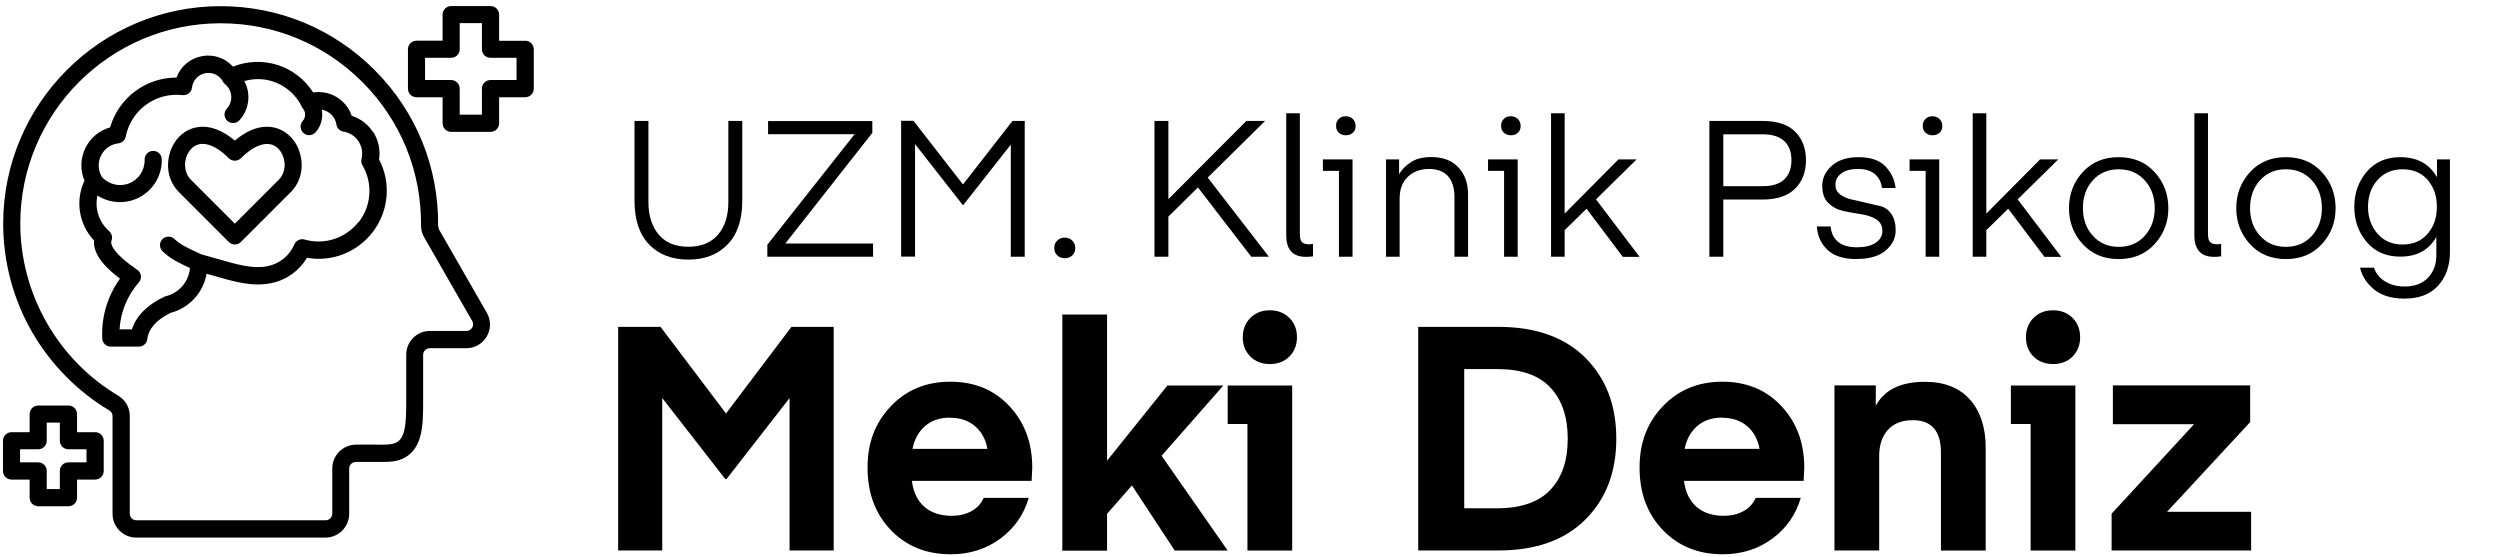
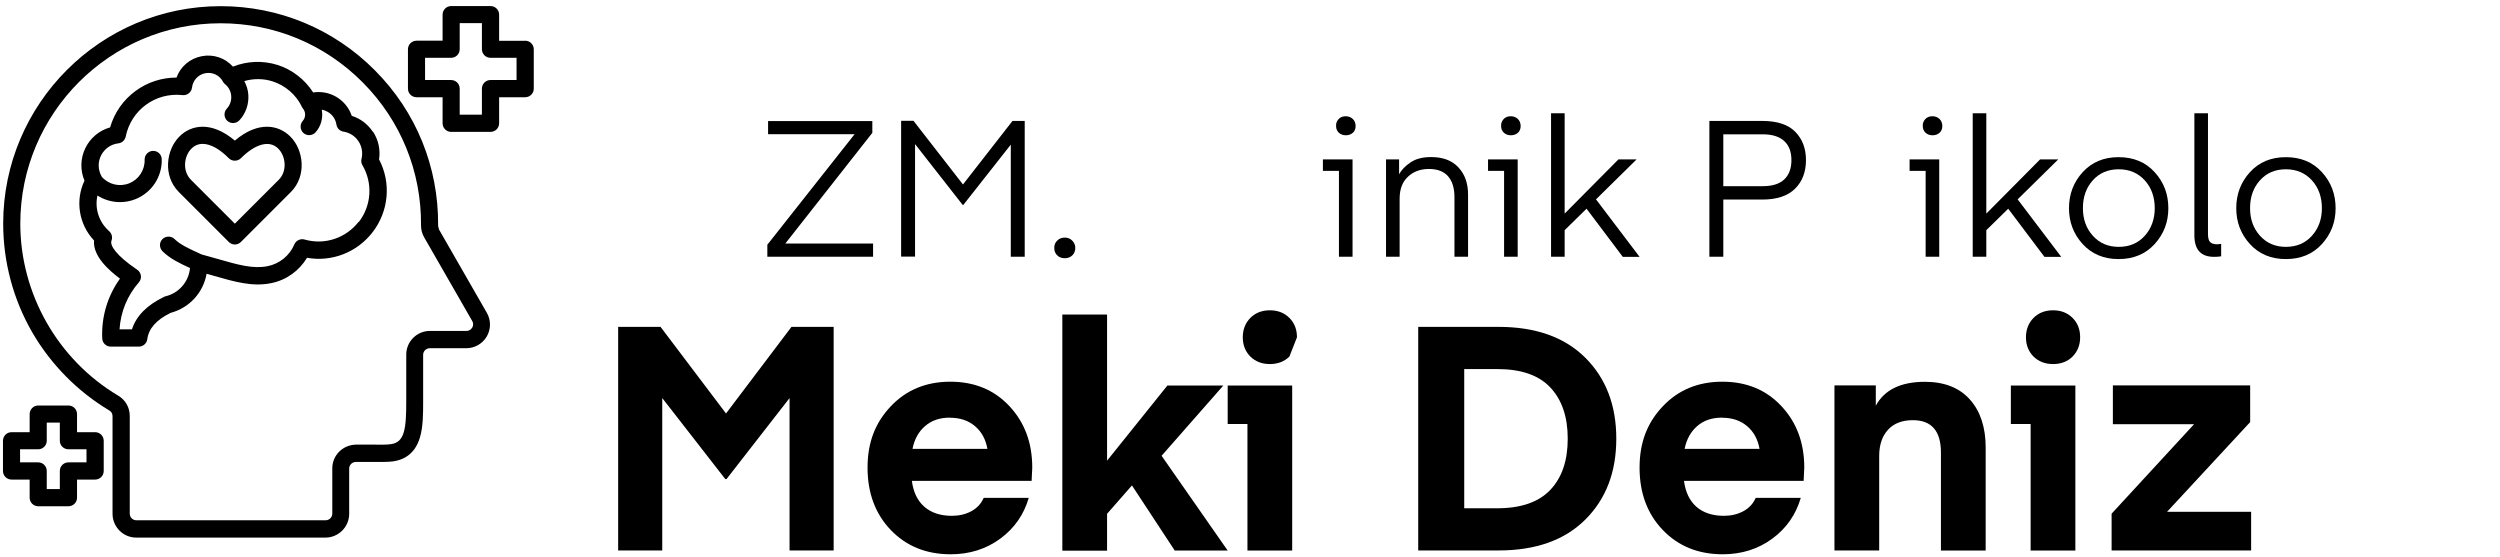
<svg xmlns="http://www.w3.org/2000/svg" id="katman_1" data-name="katman 1" viewBox="0 0 235.26 52.42">
  <g>
    <path d="M62.16,30.76l6.16,8.15,6.16-8.15h3.97v21.04h-4.15v-14.34l-5.93,7.62h-.12l-5.93-7.62v14.34h-4.15v-21.04h3.99Z" />
    <path d="M97.07,45.25h-11.26c.14,1.07.53,1.88,1.19,2.45.65.56,1.51.84,2.58.84.67,0,1.28-.14,1.82-.43s.93-.71,1.17-1.26h4.24c-.46,1.58-1.35,2.86-2.68,3.84s-2.89,1.47-4.67,1.47c-2.29,0-4.17-.76-5.63-2.28s-2.19-3.48-2.19-5.87.73-4.24,2.19-5.78c1.46-1.54,3.33-2.31,5.6-2.31s4.12.76,5.56,2.3,2.15,3.46,2.15,5.79l-.06,1.24h-.01ZM89.4,39.3c-.95,0-1.73.26-2.34.79-.61.52-1.01,1.24-1.19,2.15h7.05c-.16-.89-.54-1.6-1.16-2.13s-1.4-.8-2.37-.8h.01Z" />
    <path d="M109.85,36.28h5.27l-5.81,6.61,6.22,8.92h-4.98l-4.03-6.13-2.34,2.67v3.47h-4.21v-22.22h4.21v13.75l5.66-7.05v-.02Z" />
-     <path d="M115.53,39.89v-3.61h6.07v15.53h-4.21v-11.91h-1.87.01ZM121.34,33.55c-.47.47-1.09.71-1.84.71s-1.36-.24-1.84-.71c-.47-.48-.71-1.08-.71-1.81s.24-1.34.71-1.82c.48-.48,1.09-.72,1.84-.72s1.36.24,1.84.72c.48.48.71,1.09.71,1.82s-.24,1.33-.71,1.81Z" />
+     <path d="M115.53,39.89v-3.61h6.07v15.53h-4.21v-11.91h-1.87.01ZM121.34,33.55c-.47.47-1.09.71-1.84.71s-1.36-.24-1.84-.71c-.47-.48-.71-1.08-.71-1.81s.24-1.34.71-1.82c.48-.48,1.09-.72,1.84-.72s1.36.24,1.84.72c.48.48.71,1.09.71,1.82Z" />
    <path d="M141.02,51.8h-7.56v-21.04h7.56c3.5,0,6.22.97,8.16,2.9,1.94,1.93,2.92,4.47,2.92,7.62s-.97,5.68-2.92,7.62-4.67,2.9-8.16,2.9ZM145.89,46.1c1.1-1.16,1.64-2.76,1.64-4.82s-.55-3.66-1.64-4.82-2.76-1.73-4.99-1.73h-3.11v13.1h3.11c2.23,0,3.9-.58,4.99-1.73Z" />
    <path d="M169.73,45.25h-11.26c.14,1.07.53,1.88,1.18,2.45.65.56,1.51.84,2.58.84.67,0,1.28-.14,1.82-.43s.93-.71,1.17-1.26h4.24c-.46,1.58-1.35,2.86-2.68,3.84-1.33.98-2.89,1.47-4.67,1.47-2.29,0-4.17-.76-5.63-2.28s-2.19-3.48-2.19-5.87.73-4.24,2.19-5.78c1.46-1.54,3.33-2.31,5.6-2.31s4.12.76,5.56,2.3,2.15,3.46,2.15,5.79l-.06,1.24h0ZM162.06,39.3c-.95,0-1.73.26-2.34.79s-1.01,1.24-1.19,2.15h7.05c-.16-.89-.54-1.6-1.16-2.13s-1.4-.8-2.37-.8h0Z" />
    <path d="M176.52,36.28v1.9c.81-1.5,2.35-2.25,4.62-2.25,1.84,0,3.25.56,4.24,1.67.99,1.12,1.48,2.62,1.48,4.52v9.69h-4.21v-9.22c0-2.03-.88-3.05-2.64-3.05-1.01,0-1.79.3-2.34.9-.55.6-.83,1.43-.83,2.47v8.89h-4.21v-15.53h3.89Z" />
    <path d="M189.23,39.89v-3.61h6.07v15.53h-4.21v-11.91h-1.87,0ZM195.04,33.55c-.47.47-1.09.71-1.84.71s-1.36-.24-1.84-.71c-.47-.48-.71-1.08-.71-1.81s.24-1.34.71-1.82c.48-.48,1.09-.72,1.84-.72s1.36.24,1.84.72.71,1.09.71,1.82-.24,1.33-.71,1.81Z" />
    <path d="M211.75,39.72l-7.82,8.44h7.91v3.64h-13.13v-3.46l7.76-8.42h-7.64v-3.65h12.92v3.44h0Z" />
    <g>
-       <path d="M64.79,24.43c-1.55,0-2.78-.47-3.7-1.42s-1.38-2.32-1.38-4.12v-7.51h1.31v7.63c0,1.3.33,2.32.98,3.08.65.76,1.58,1.13,2.78,1.13s2.13-.38,2.78-1.13c.65-.76.98-1.78.98-3.08v-7.63h1.31v7.51c0,1.8-.46,3.17-1.39,4.12-.92.95-2.15,1.42-3.69,1.42Z" />
      <path d="M82.09,11.38v1.12l-8.19,10.42h8.26v1.24h-9.95v-1.13l8.21-10.4h-8.14v-1.24h9.81Z" />
      <path d="M85.97,11.38l4.65,5.98,4.66-5.98h1.15v12.78h-1.31v-10.55l-4.48,5.69-.05-.02-4.48-5.72v10.59h-1.31v-12.78h1.19Z" />
      <path d="M100.91,24.03c-.19.18-.42.27-.71.27s-.53-.09-.71-.27c-.19-.18-.28-.41-.28-.7s.09-.51.28-.69c.19-.19.42-.28.71-.28s.51.09.7.28c.19.19.29.42.29.69s-.09.52-.28.7Z" />
-       <path d="M119.42,24.16h-1.67l-5.02-6.52-2.78,2.74v3.78h-1.31v-12.78h1.31v7.36l7.34-7.36h1.76l-5.4,5.33,5.76,7.45Z" />
-       <path d="M121.04,22.14v-11.48h1.28v11.34c0,.37.06.63.19.77.13.14.36.22.69.22l.36-.04v1.17c-.2.04-.43.05-.67.05-1.24,0-1.85-.68-1.85-2.03Z" />
      <path d="M124.49,16.08v-1.08h2.79v9.16h-1.28v-8.08h-1.51ZM127.31,12.49c-.17.16-.39.24-.66.24s-.48-.08-.66-.24c-.17-.16-.26-.37-.26-.62v-.07c0-.13.02-.25.07-.34.17-.35.45-.52.85-.52.26,0,.48.09.66.26.17.17.26.39.26.66s-.09.48-.26.64Z" />
      <path d="M131.66,15v1.4c.22-.41.58-.78,1.08-1.12s1.15-.5,1.94-.5c1.1,0,1.96.32,2.56.97.61.65.91,1.5.91,2.56v5.85h-1.28v-5.6c0-.85-.2-1.51-.6-1.97-.4-.46-1.01-.69-1.81-.69s-1.46.25-1.98.74c-.52.49-.77,1.18-.77,2.07v5.45h-1.28v-9.16h1.22Z" />
      <path d="M140.03,16.08v-1.08h2.79v9.16h-1.28v-8.08h-1.51ZM142.84,12.49c-.17.16-.39.24-.66.24s-.48-.08-.66-.24c-.17-.16-.26-.37-.26-.62v-.07c0-.13.02-.25.07-.34.17-.35.45-.52.85-.52.26,0,.48.09.66.26.17.17.26.39.26.66s-.09.48-.26.64Z" />
      <path d="M152.3,15h1.71l-3.82,3.76,4.1,5.41h-1.58l-3.41-4.53-2.06,2.02v2.5h-1.28v-13.5h1.28v9.44l5.06-5.1Z" />
      <path d="M162.17,18.78v5.38h-1.31v-12.78h4.97c1.4,0,2.44.34,3.11,1.02.67.68,1.01,1.57,1.01,2.67s-.34,2-1.02,2.68c-.68.68-1.71,1.03-3.1,1.03h-3.65ZM162.17,17.52h3.71c.9,0,1.58-.21,2.03-.64.45-.43.67-1.03.67-1.81s-.22-1.37-.67-1.79-1.12-.64-2.03-.64h-3.71v4.88Z" />
-       <path d="M174.73,24.38c-1.24,0-2.16-.29-2.76-.87-.61-.58-.94-1.32-1-2.2h1.3c.05.61.28,1.09.69,1.44.41.35,1,.52,1.77.52s1.35-.14,1.77-.42c.43-.28.64-.66.64-1.13s-.2-.84-.58-1.08c-.39-.24-.86-.4-1.41-.48s-1.11-.18-1.67-.3c-.56-.12-1.03-.37-1.42-.75-.39-.38-.58-.92-.58-1.62,0-.74.31-1.38.92-1.91.61-.53,1.44-.79,2.48-.79,1.15,0,2,.29,2.56.88.55.59.86,1.26.94,2.02h-1.28c-.06-.53-.28-.96-.65-1.29-.37-.33-.91-.5-1.6-.5s-1.21.14-1.58.42c-.37.28-.55.63-.55,1.06,0,.38.14.69.43.91.29.22.64.38,1.05.47.41.1.86.2,1.35.31s.95.22,1.38.32c.43.1.78.35,1.05.75.28.4.41.91.41,1.53,0,.74-.32,1.38-.95,1.91-.63.53-1.53.79-2.71.79Z" />
      <path d="M179.7,16.08v-1.08h2.79v9.16h-1.28v-8.08h-1.51ZM182.52,12.49c-.17.16-.39.24-.66.24s-.48-.08-.66-.24c-.17-.16-.26-.37-.26-.62v-.07c0-.13.02-.25.07-.34.17-.35.45-.52.85-.52.26,0,.48.09.66.26.17.17.26.39.26.66s-.09.48-.26.64Z" />
      <path d="M191.98,15h1.71l-3.82,3.76,4.1,5.41h-1.58l-3.41-4.53-2.06,2.02v2.5h-1.28v-13.5h1.28v9.44l5.06-5.1Z" />
      <path d="M199.37,24.38c-1.39,0-2.52-.47-3.38-1.41-.86-.94-1.29-2.07-1.29-3.38s.43-2.45,1.29-3.39c.86-.94,1.98-1.41,3.38-1.41s2.54.47,3.39,1.41c.86.94,1.29,2.07,1.29,3.39s-.43,2.43-1.29,3.38c-.86.94-1.99,1.41-3.39,1.41ZM196.01,19.59c0,1.04.31,1.91.94,2.6.62.69,1.43,1.04,2.43,1.04s1.82-.34,2.45-1.04c.62-.69.94-1.56.94-2.6s-.31-1.93-.94-2.62-1.44-1.04-2.45-1.04-1.82.35-2.44,1.04c-.62.69-.93,1.56-.93,2.62Z" />
      <path d="M206.5,22.14v-11.48h1.28v11.34c0,.37.06.63.19.77.13.14.36.22.69.22l.36-.04v1.17c-.2.04-.43.05-.67.05-1.24,0-1.85-.68-1.85-2.03Z" />
      <path d="M215.11,24.38c-1.39,0-2.52-.47-3.38-1.41-.86-.94-1.29-2.07-1.29-3.38s.43-2.45,1.29-3.39c.86-.94,1.98-1.41,3.38-1.41s2.54.47,3.39,1.41c.86.94,1.29,2.07,1.29,3.39s-.43,2.43-1.29,3.38c-.86.94-1.99,1.41-3.39,1.41ZM211.74,19.59c0,1.04.31,1.91.94,2.6.62.69,1.43,1.04,2.43,1.04s1.82-.34,2.45-1.04c.62-.69.94-1.56.94-2.6s-.31-1.93-.94-2.62-1.44-1.04-2.45-1.04-1.82.35-2.44,1.04c-.62.69-.93,1.56-.93,2.62Z" />
-       <path d="M229.33,16.67v-1.67h1.22v8.71c0,1.3-.37,2.35-1.11,3.17-.74.82-1.8,1.22-3.18,1.22-1.2,0-2.15-.29-2.85-.86-.7-.58-1.14-1.26-1.32-2.05h1.31c.18.54.52.97,1.04,1.29.51.32,1.13.48,1.86.48.92,0,1.65-.27,2.18-.82.53-.55.79-1.26.79-2.13v-1.71c-.71,1.24-1.84,1.85-3.4,1.85-1.32,0-2.37-.46-3.15-1.37-.78-.91-1.17-2.02-1.17-3.31s.39-2.4,1.17-3.31c.78-.91,1.83-1.37,3.15-1.37,1.6,0,2.75.63,3.46,1.89ZM228.45,22c.58-.67.87-1.52.87-2.54s-.29-1.86-.87-2.53-1.37-1-2.35-1-1.77.34-2.37,1.01c-.59.67-.89,1.51-.89,2.52s.3,1.85.89,2.53c.59.68,1.38,1.02,2.37,1.02s1.77-.34,2.35-1.01Z" />
    </g>
  </g>
  <path d="M41.31,21.53c-.06-.11-.08-.2-.08-.32.04-5.5-2.06-10.68-5.94-14.58C31.42,2.73,26.26.58,20.76.58,9.48.58.3,9.76.3,21.04c0,3.61.95,7.16,2.75,10.26,1.75,3.01,4.25,5.54,7.24,7.33.2.12.3.3.3.54v9.18c0,1.23,1,2.24,2.23,2.24h17.8c1.23,0,2.24-1,2.24-2.24v-4.26c0-.34.28-.62.64-.62.55,0,1.08,0,1.54,0,.75,0,1.39.02,1.93-.05,1.3-.18,2.16-.94,2.55-2.26.3-1.01.3-2.25.3-3.44v-4.33c0-.34.28-.62.62-.62h3.43c.81,0,1.53-.42,1.94-1.11.4-.7.4-1.53,0-2.23l-4.52-7.87h0l.02-.03ZM44.43,30.83c-.05.09-.21.31-.54.31h-3.43c-1.23,0-2.23,1-2.23,2.23v4.33c0,2.65-.14,3.93-1.46,4.1-.42.06-1.01.05-1.69.04-.47,0-1.01,0-1.59,0-1.24.03-2.22,1.01-2.22,2.23v4.26c0,.35-.28.63-.63.63H12.83c-.34,0-.62-.28-.62-.63v-9.18c0-.81-.4-1.51-1.09-1.92C5.44,33.85,1.91,27.65,1.91,21.04,1.91,10.65,10.36,2.19,20.76,2.19c5.07,0,9.82,1.98,13.39,5.58,3.57,3.6,5.51,8.37,5.47,13.43,0,.41.09.78.3,1.14l4.52,7.87c.16.28.05.53,0,.62h-.01ZM35.07,12.38c-.47-.71-1.17-1.23-1.97-1.48-.25-.75-.77-1.39-1.48-1.8-.66-.38-1.41-.51-2.15-.4-.78-1.22-1.97-2.15-3.36-2.59-1.37-.43-2.86-.37-4.19.16-.73-.81-1.83-1.2-2.94-.98-1.11.21-2,.98-2.37,2.01h0c-1.38,0-2.72.43-3.84,1.25-1.17.85-2.01,2.06-2.41,3.44-1,.28-1.84.97-2.31,1.91-.49.98-.52,2.11-.1,3.1-.89,1.88-.53,4.12.9,5.63-.13,1.46,1.38,2.8,2.44,3.59-1.17,1.63-1.76,3.6-1.67,5.63.02.43.37.77.81.77h2.63c.4,0,.75-.3.8-.7.13-1,.85-1.82,2.2-2.48,1.78-.47,3.08-1.93,3.38-3.68.2.06.39.11.59.17,2.08.6,3.73,1.07,5.47.72,1.43-.28,2.65-1.16,3.39-2.39,2.32.41,4.68-.49,6.16-2.39,1.54-1.99,1.78-4.66.62-6.87.14-.9-.06-1.84-.57-2.61h-.03ZM33.75,20.87c-1.21,1.55-3.2,2.21-5.09,1.67-.39-.11-.8.09-.96.46-.45,1.06-1.4,1.83-2.53,2.05-1.36.27-2.77-.13-4.71-.69-.48-.14-.97-.28-1.5-.42-.11-.05-.23-.1-.34-.16-.81-.37-1.65-.75-2.19-1.28-.31-.31-.82-.31-1.14,0s-.31.82,0,1.14c.72.72,1.71,1.18,2.59,1.58-.11,1.27-1.02,2.35-2.29,2.66-.06.01-.11.03-.16.06-1.6.77-2.61,1.8-3.01,3.05h-1.17c.1-1.63.73-3.18,1.82-4.42.15-.17.22-.4.19-.63-.03-.23-.16-.43-.35-.56-2.03-1.37-2.58-2.31-2.42-2.73.12-.32.03-.68-.22-.9-.97-.85-1.37-2.15-1.1-3.35.64.41,1.38.62,2.13.62.49,0,.98-.09,1.45-.28,1.53-.61,2.52-2.12,2.47-3.76-.01-.44-.37-.78-.8-.78h-.03c-.44.01-.79.39-.78.83.03.97-.55,1.86-1.45,2.22s-1.93.12-2.57-.6c0-.01-.01-.02-.02-.03-.35-.61-.38-1.36-.06-1.99s.92-1.06,1.63-1.14c.34-.04.62-.3.69-.64.51-2.5,2.8-4.18,5.35-3.9.44.05.84-.27.89-.71.08-.68.58-1.22,1.25-1.35.67-.13,1.34.19,1.66.79.02.05.05.09.09.13,0,0,.02.02.02.03s.02.02.03.03c.02.02.04.04.06.05h0c.34.28.55.68.58,1.12.03.44-.12.87-.42,1.19-.3.33-.28.84.05,1.14.15.14.35.21.55.21.22,0,.43-.09.59-.26.6-.64.9-1.52.84-2.4-.03-.46-.17-.9-.38-1.29.87-.25,1.8-.25,2.67.03,1.18.38,2.18,1.23,2.73,2.35v.02s.01.03.02.04c0,.01.01.02.02.03,0,.01.01.02.02.03,0,.01.02.03.03.04,0,0,0,.01.01.02.3.34.3.85,0,1.19-.29.33-.26.84.07,1.14.15.13.34.2.53.2.22,0,.45-.09.61-.27.53-.6.72-1.39.58-2.13.19.03.38.1.55.2.45.26.75.69.83,1.2.05.35.33.62.67.67.58.09,1.09.42,1.41.91s.42,1.09.28,1.65c-.05.2-.02.42.09.6.99,1.7.85,3.8-.35,5.35h0v-.03ZM8.95,40.67h-1.7v-1.7c0-.45-.36-.81-.81-.81h-2.84c-.45,0-.81.36-.81.81v1.7h-1.7c-.45,0-.81.36-.81.81v2.84c0,.45.36.81.81.81h1.7v1.7c0,.45.36.81.81.81h2.84c.45,0,.81-.36.81-.81v-1.7h1.7c.45,0,.81-.36.81-.81v-2.84c0-.45-.36-.81-.81-.81ZM8.14,43.51h-1.7c-.45,0-.81.36-.81.81v1.7h-1.23v-1.7c0-.45-.36-.81-.81-.81h-1.7v-1.23h1.7c.45,0,.81-.36.81-.81v-1.7h1.23v1.7c0,.45.36.81.81.81h1.7v1.23h0ZM22.1,13.23c-2.23-1.88-4.14-1.47-5.22-.38-1.25,1.25-1.57,3.7-.05,5.22l4.7,4.7c.16.16.36.24.57.24s.41-.08.57-.24l4.7-4.7c1.52-1.52,1.2-3.98-.05-5.22-1.09-1.09-3-1.5-5.22.38h0ZM26.23,16.92l-4.13,4.13-4.13-4.13c-.83-.83-.66-2.24.05-2.94.29-.29.65-.44,1.05-.44.72,0,1.58.46,2.46,1.35.31.31.82.31,1.14,0,1.38-1.38,2.7-1.72,3.51-.91.71.71.88,2.11.05,2.94h0ZM49.42,3.84h-2.45V1.38c0-.45-.36-.81-.81-.81h-3.7c-.45,0-.81.36-.81.81v2.45h-2.45c-.45,0-.81.36-.81.81v3.7c0,.45.36.81.81.81h2.45v2.45c0,.45.36.81.81.81h3.7c.45,0,.81-.36.81-.81v-2.45h2.45c.45,0,.81-.36.81-.81v-3.7c0-.45-.36-.81-.81-.81h0ZM48.61,7.53h-2.45c-.45,0-.81.36-.81.81v2.45h-2.09v-2.45c0-.45-.36-.81-.81-.81h-2.45v-2.09h2.45c.45,0,.81-.36.81-.81v-2.45h2.09v2.45c0,.45.36.81.81.81h2.45v2.09h0Z" />
</svg>